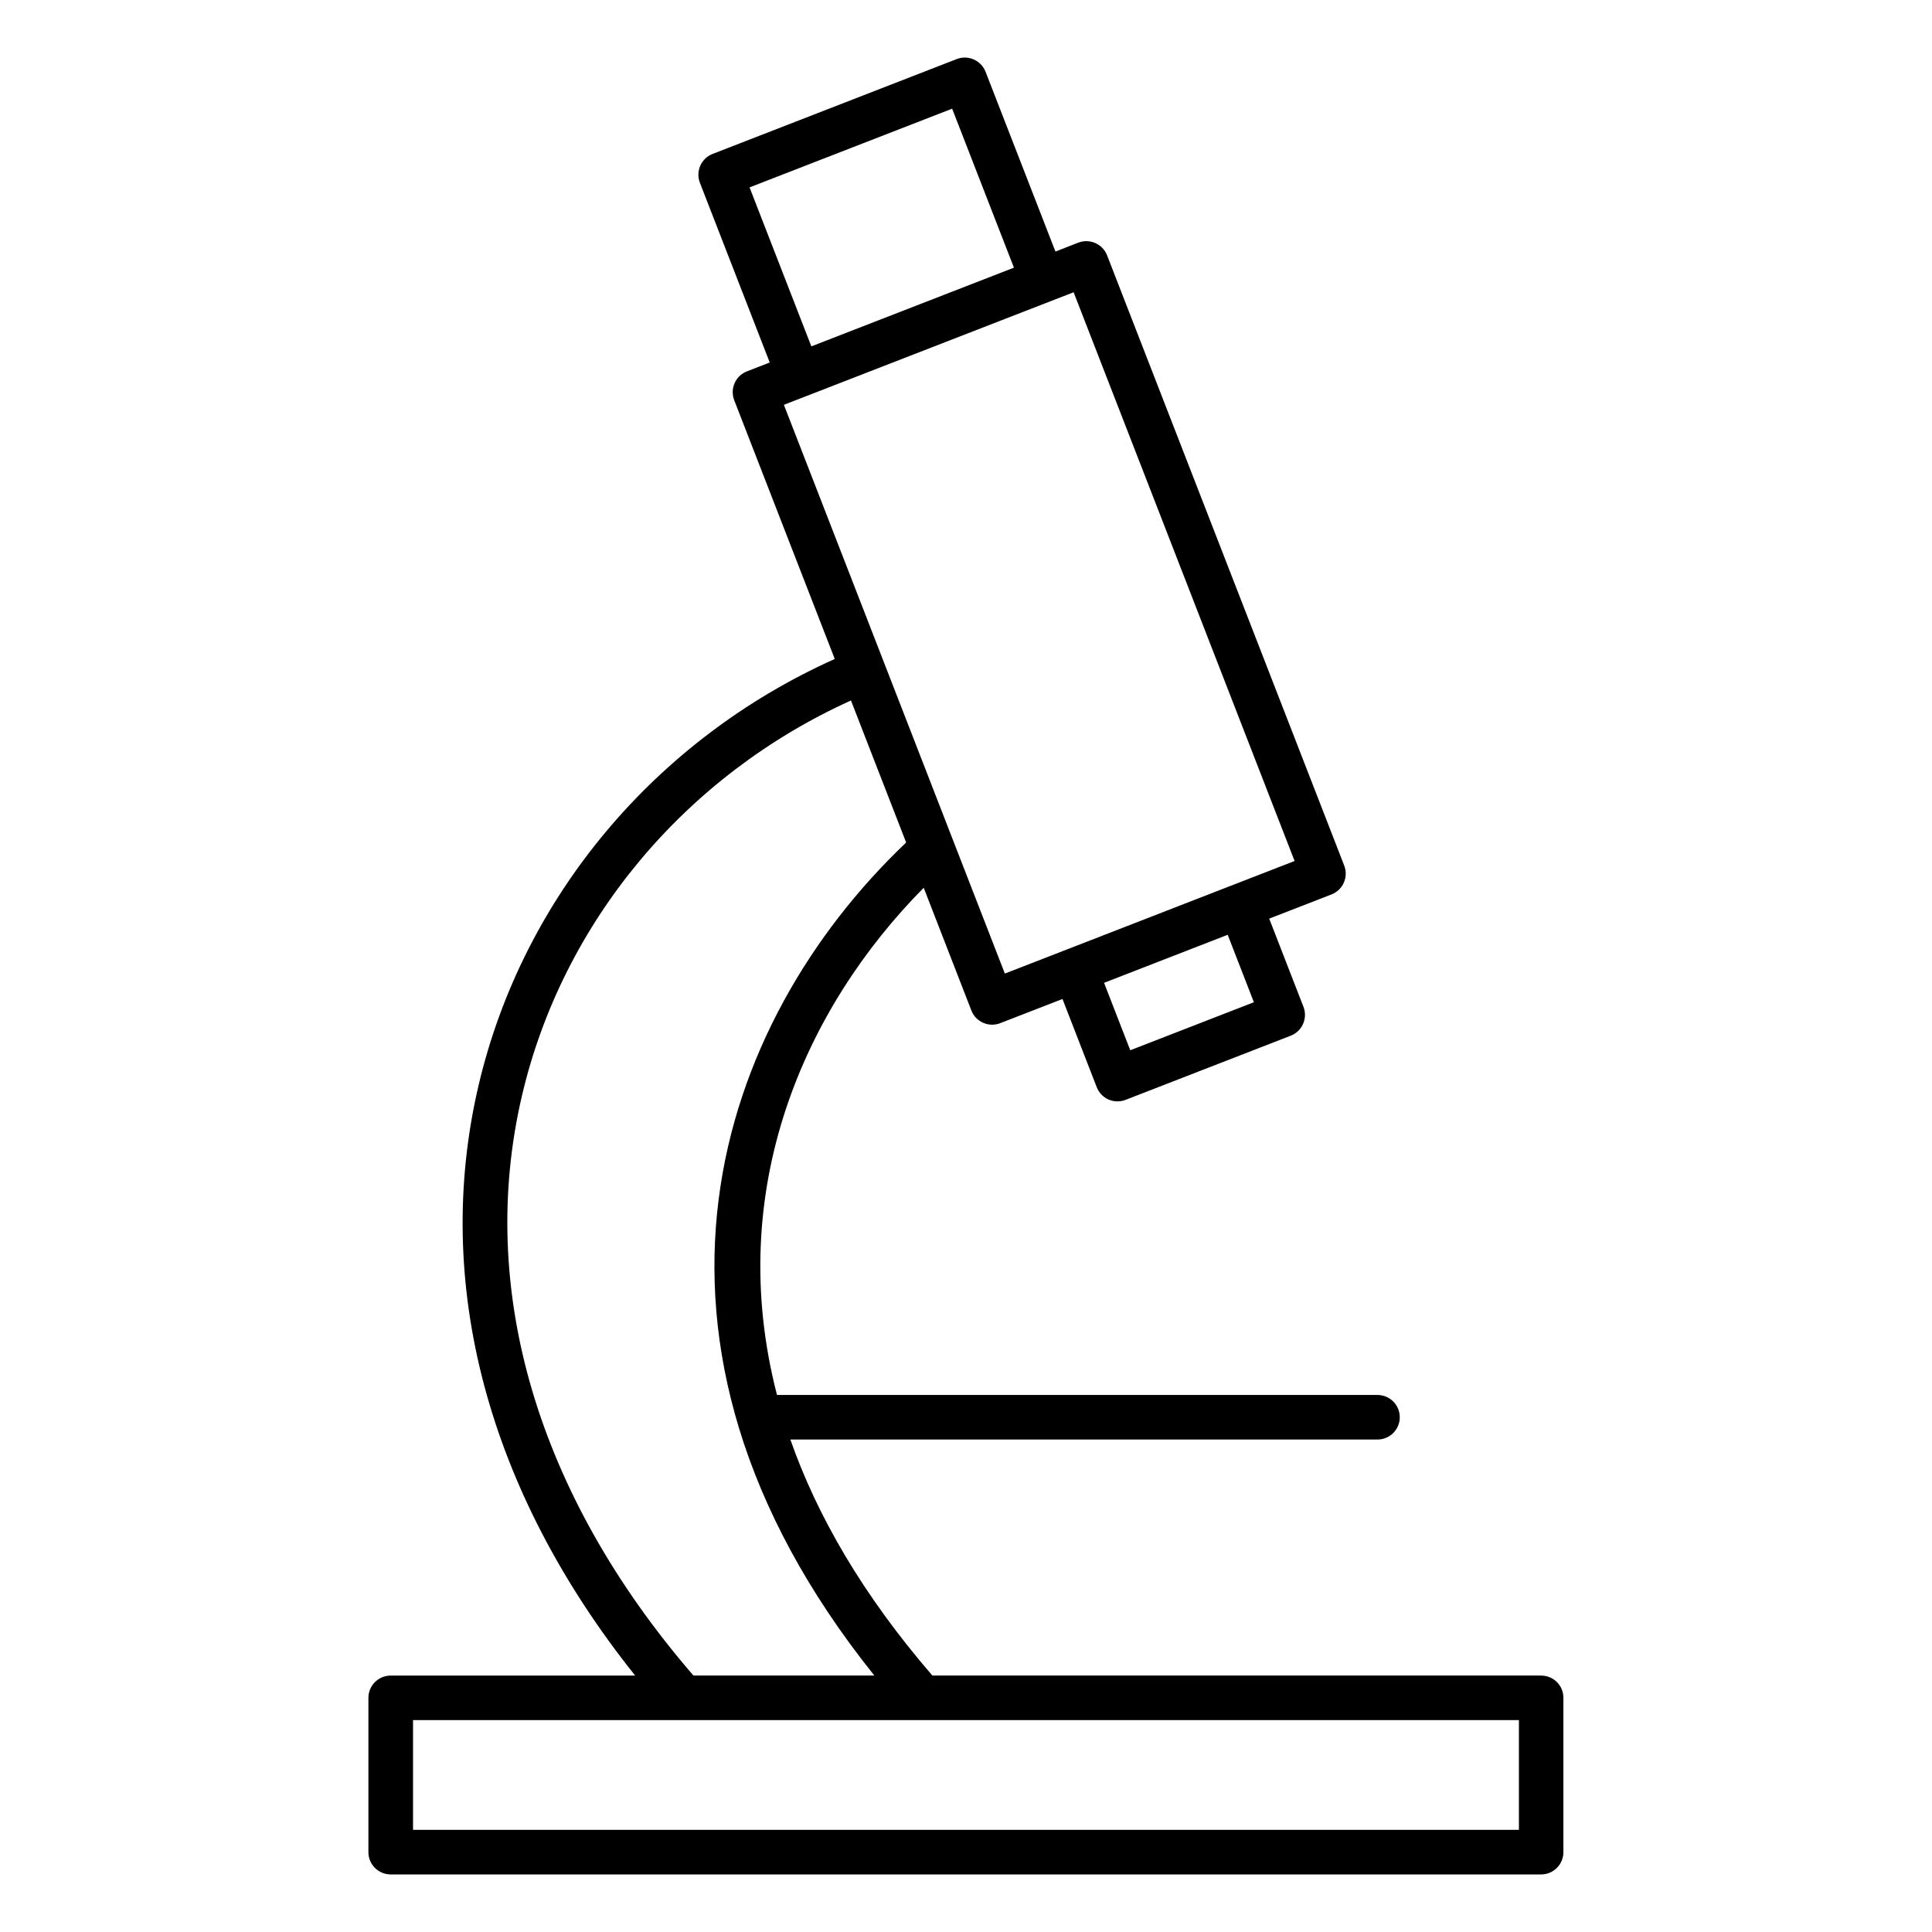
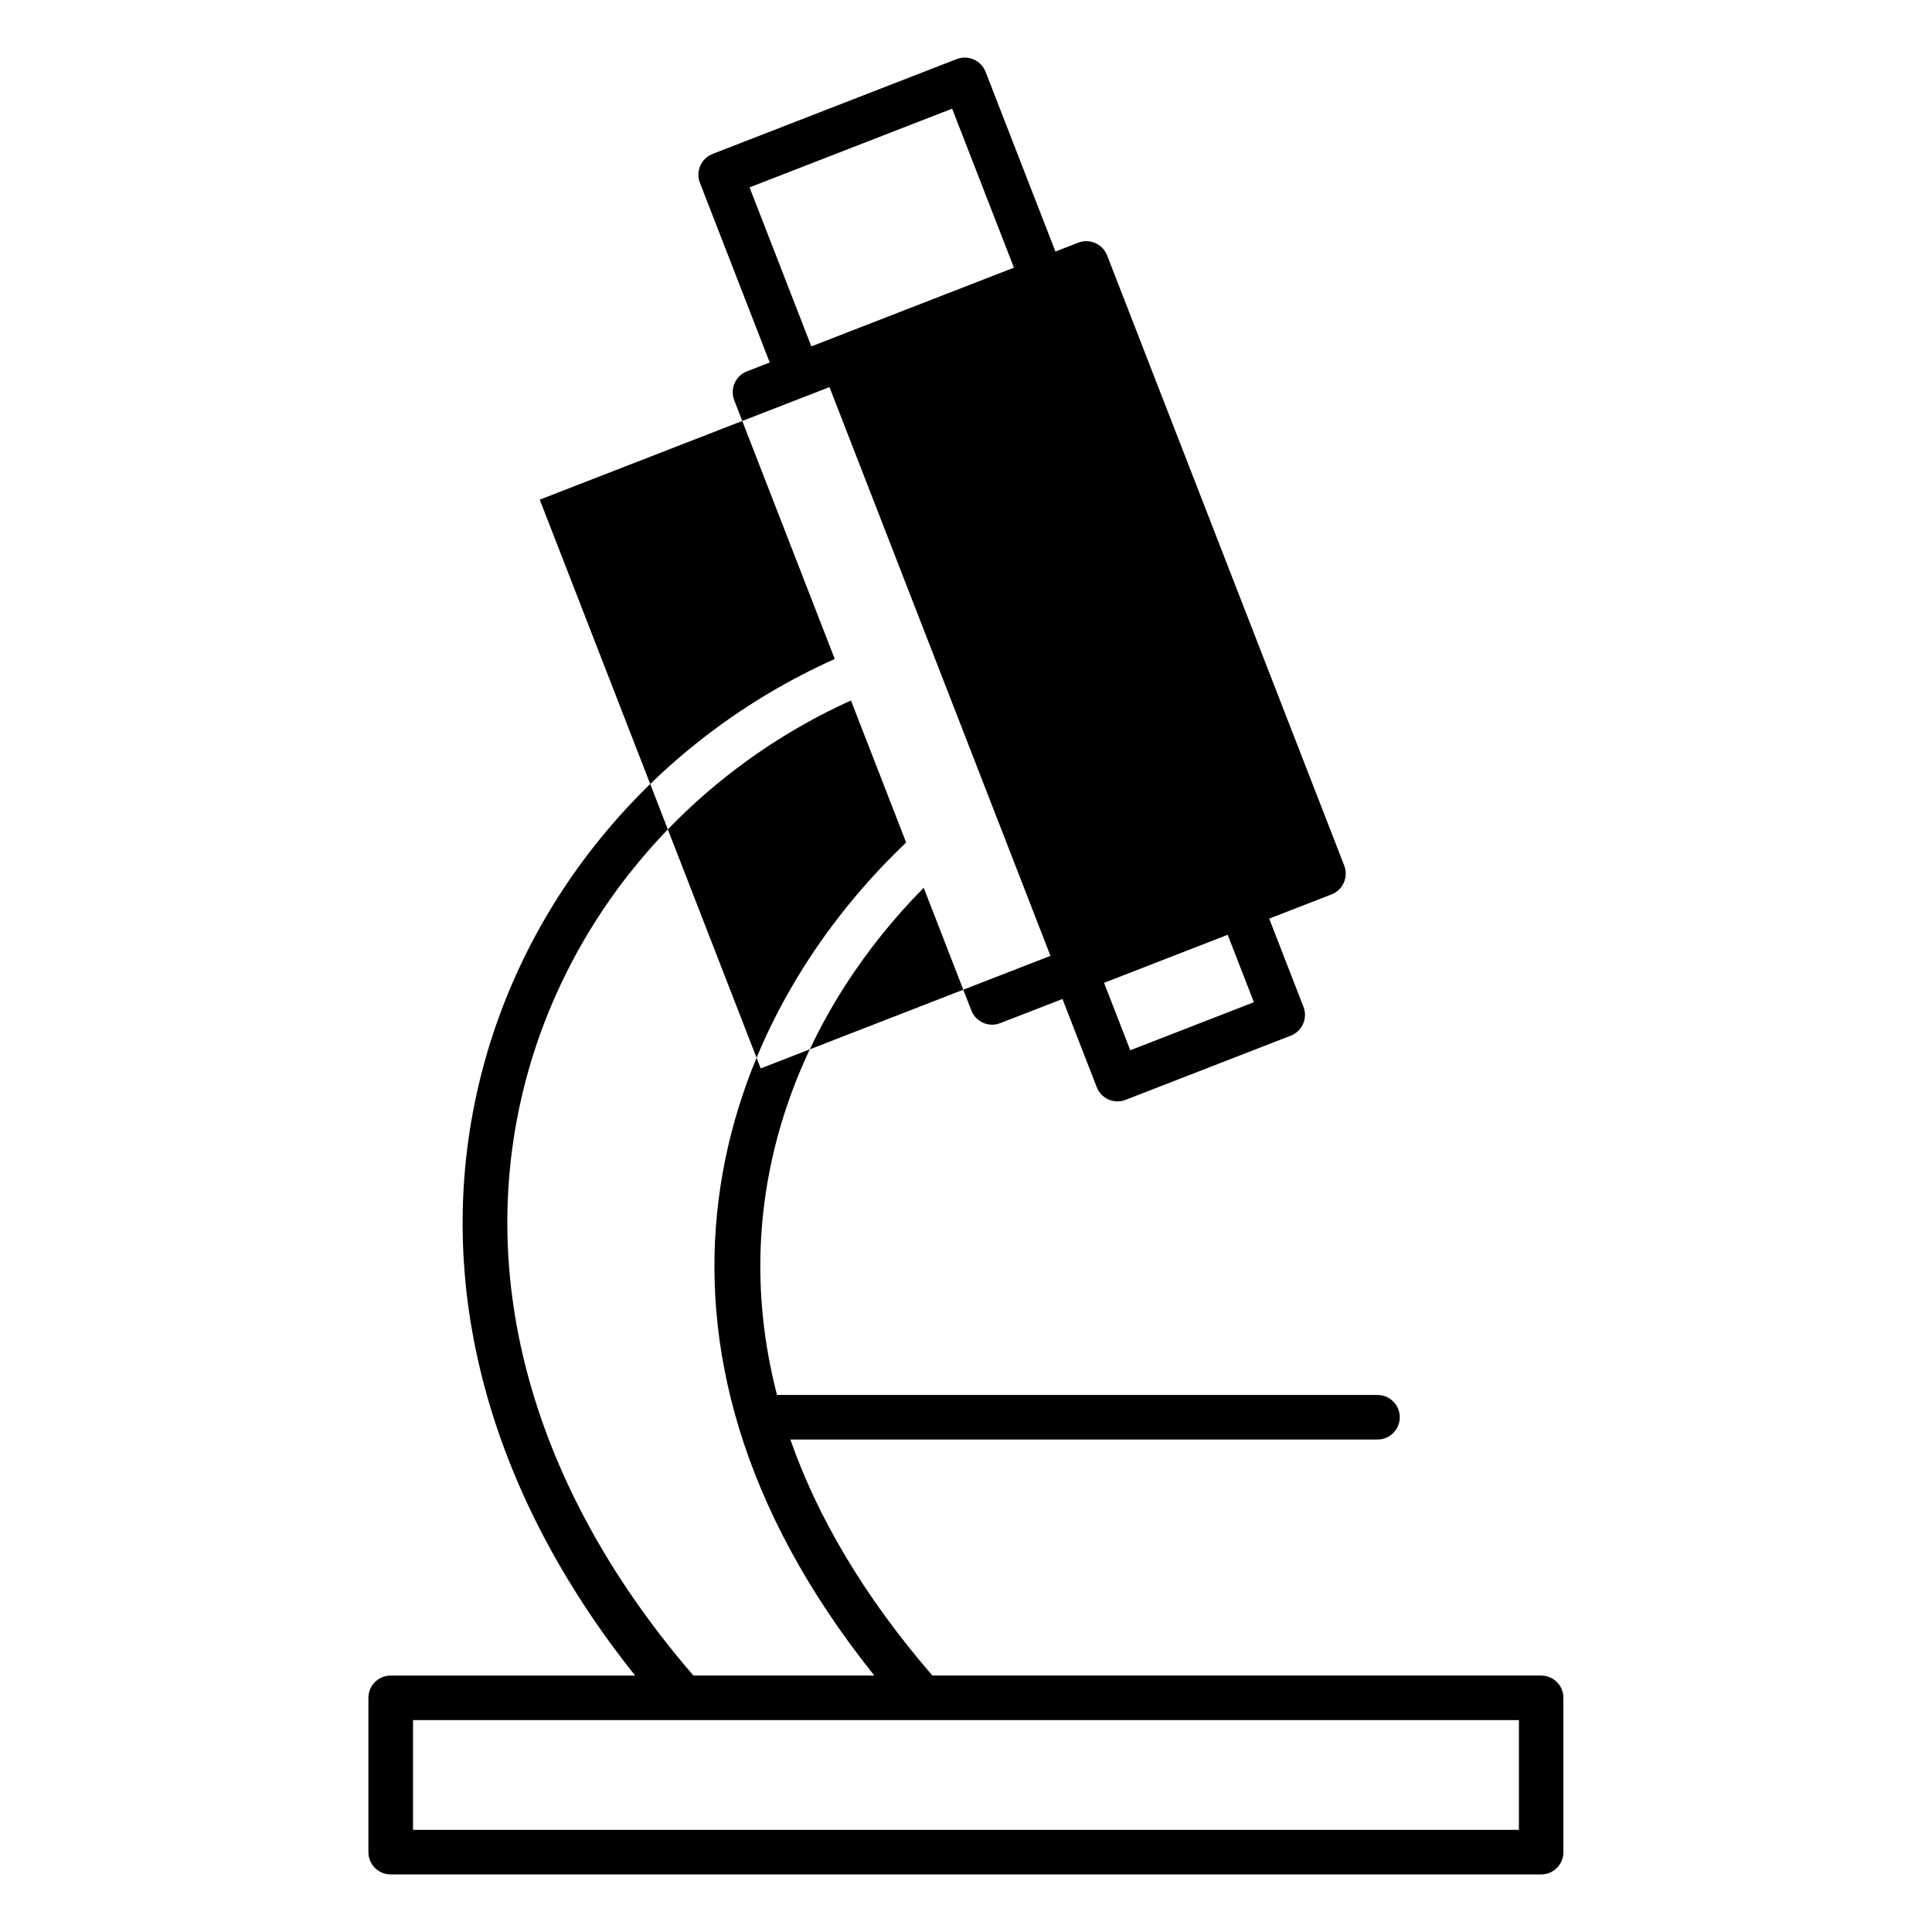
<svg xmlns="http://www.w3.org/2000/svg" fill="#000000" width="800px" height="800px" version="1.1" viewBox="144 144 512 512">
-   <path d="m552.43 588.04h-161.34c-18.383-21.277-30.543-42.297-37.637-62.551h155.6c3.258 0 5.902-2.644 5.902-5.902 0-3.258-2.644-5.902-5.902-5.902l-159.14-0.004c-14.105-54.449 7.344-102.56 38.879-134.41l12.633 32.52c0.566 1.465 1.691 2.637 3.125 3.266 0.754 0.332 1.566 0.496 2.379 0.496 0.723 0 1.457-0.133 2.133-0.402l16.508-6.406 9.078 23.371c0.566 1.465 1.691 2.637 3.117 3.266 0.762 0.332 1.566 0.496 2.387 0.496 0.723 0 1.457-0.133 2.133-0.402l43.777-17.004c3.039-1.18 4.543-4.606 3.371-7.644l-9.078-23.379 16.508-6.414c3.047-1.18 4.543-4.606 3.371-7.644l-62.84-161.71c-1.18-3.047-4.629-4.543-7.644-3.367l-6.047 2.348-18.516-47.633c-1.188-3.039-4.613-4.551-7.644-3.371l-64.691 25.137c-3.039 1.18-4.551 4.606-3.371 7.644l18.508 47.633-6.047 2.348c-1.465 0.566-2.637 1.691-3.266 3.125-0.629 1.434-0.66 3.062-0.102 4.519l26.648 68.574c-47.594 21.332-82.703 63.141-94.395 112.99-12.297 52.41 2.441 107.53 41.5 156.42h-64.793c-3.258 0-5.902 2.644-5.902 5.902v40.895c0 3.258 2.644 5.902 5.902 5.902h304.88c3.258 0 5.902-2.644 5.902-5.902v-40.895c0.02-3.258-2.625-5.902-5.883-5.902zm-108.9-165.71-6.941-17.871 32.762-12.73 6.941 17.871zm-100.89-228.67 53.688-20.859 16.375 42.133-53.688 20.859zm15.105 55.285c0.008 0 0.023 0 0.031-0.008l64.699-25.137c0.008 0 0.016-0.008 0.023-0.008l6.023-2.34 58.559 150.72-76.785 29.836-58.559-150.73zm-75.406 185.36c10.809-46.074 43.211-84.766 87.176-104.67l14.625 37.645c-49.941 47.461-79.812 131.61-8.438 220.75h-47.941c-41.312-47.812-57.473-102.31-45.422-153.72zm264.18 194.62h-293.06v-29.086h293.07v29.086z" />
+   <path d="m552.43 588.04h-161.34c-18.383-21.277-30.543-42.297-37.637-62.551h155.6c3.258 0 5.902-2.644 5.902-5.902 0-3.258-2.644-5.902-5.902-5.902l-159.14-0.004c-14.105-54.449 7.344-102.56 38.879-134.41l12.633 32.52c0.566 1.465 1.691 2.637 3.125 3.266 0.754 0.332 1.566 0.496 2.379 0.496 0.723 0 1.457-0.133 2.133-0.402l16.508-6.406 9.078 23.371c0.566 1.465 1.691 2.637 3.117 3.266 0.762 0.332 1.566 0.496 2.387 0.496 0.723 0 1.457-0.133 2.133-0.402l43.777-17.004c3.039-1.18 4.543-4.606 3.371-7.644l-9.078-23.379 16.508-6.414c3.047-1.18 4.543-4.606 3.371-7.644l-62.84-161.71c-1.18-3.047-4.629-4.543-7.644-3.367l-6.047 2.348-18.516-47.633c-1.188-3.039-4.613-4.551-7.644-3.371l-64.691 25.137c-3.039 1.18-4.551 4.606-3.371 7.644l18.508 47.633-6.047 2.348c-1.465 0.566-2.637 1.691-3.266 3.125-0.629 1.434-0.66 3.062-0.102 4.519l26.648 68.574c-47.594 21.332-82.703 63.141-94.395 112.99-12.297 52.41 2.441 107.53 41.5 156.42h-64.793c-3.258 0-5.902 2.644-5.902 5.902v40.895c0 3.258 2.644 5.902 5.902 5.902h304.88c3.258 0 5.902-2.644 5.902-5.902v-40.895c0.02-3.258-2.625-5.902-5.883-5.902zm-108.9-165.71-6.941-17.871 32.762-12.73 6.941 17.871zm-100.89-228.67 53.688-20.859 16.375 42.133-53.688 20.859zm15.105 55.285c0.008 0 0.023 0 0.031-0.008c0.008 0 0.016-0.008 0.023-0.008l6.023-2.34 58.559 150.72-76.785 29.836-58.559-150.73zm-75.406 185.36c10.809-46.074 43.211-84.766 87.176-104.67l14.625 37.645c-49.941 47.461-79.812 131.61-8.438 220.75h-47.941c-41.312-47.812-57.473-102.31-45.422-153.72zm264.18 194.62h-293.06v-29.086h293.07v29.086z" />
</svg>